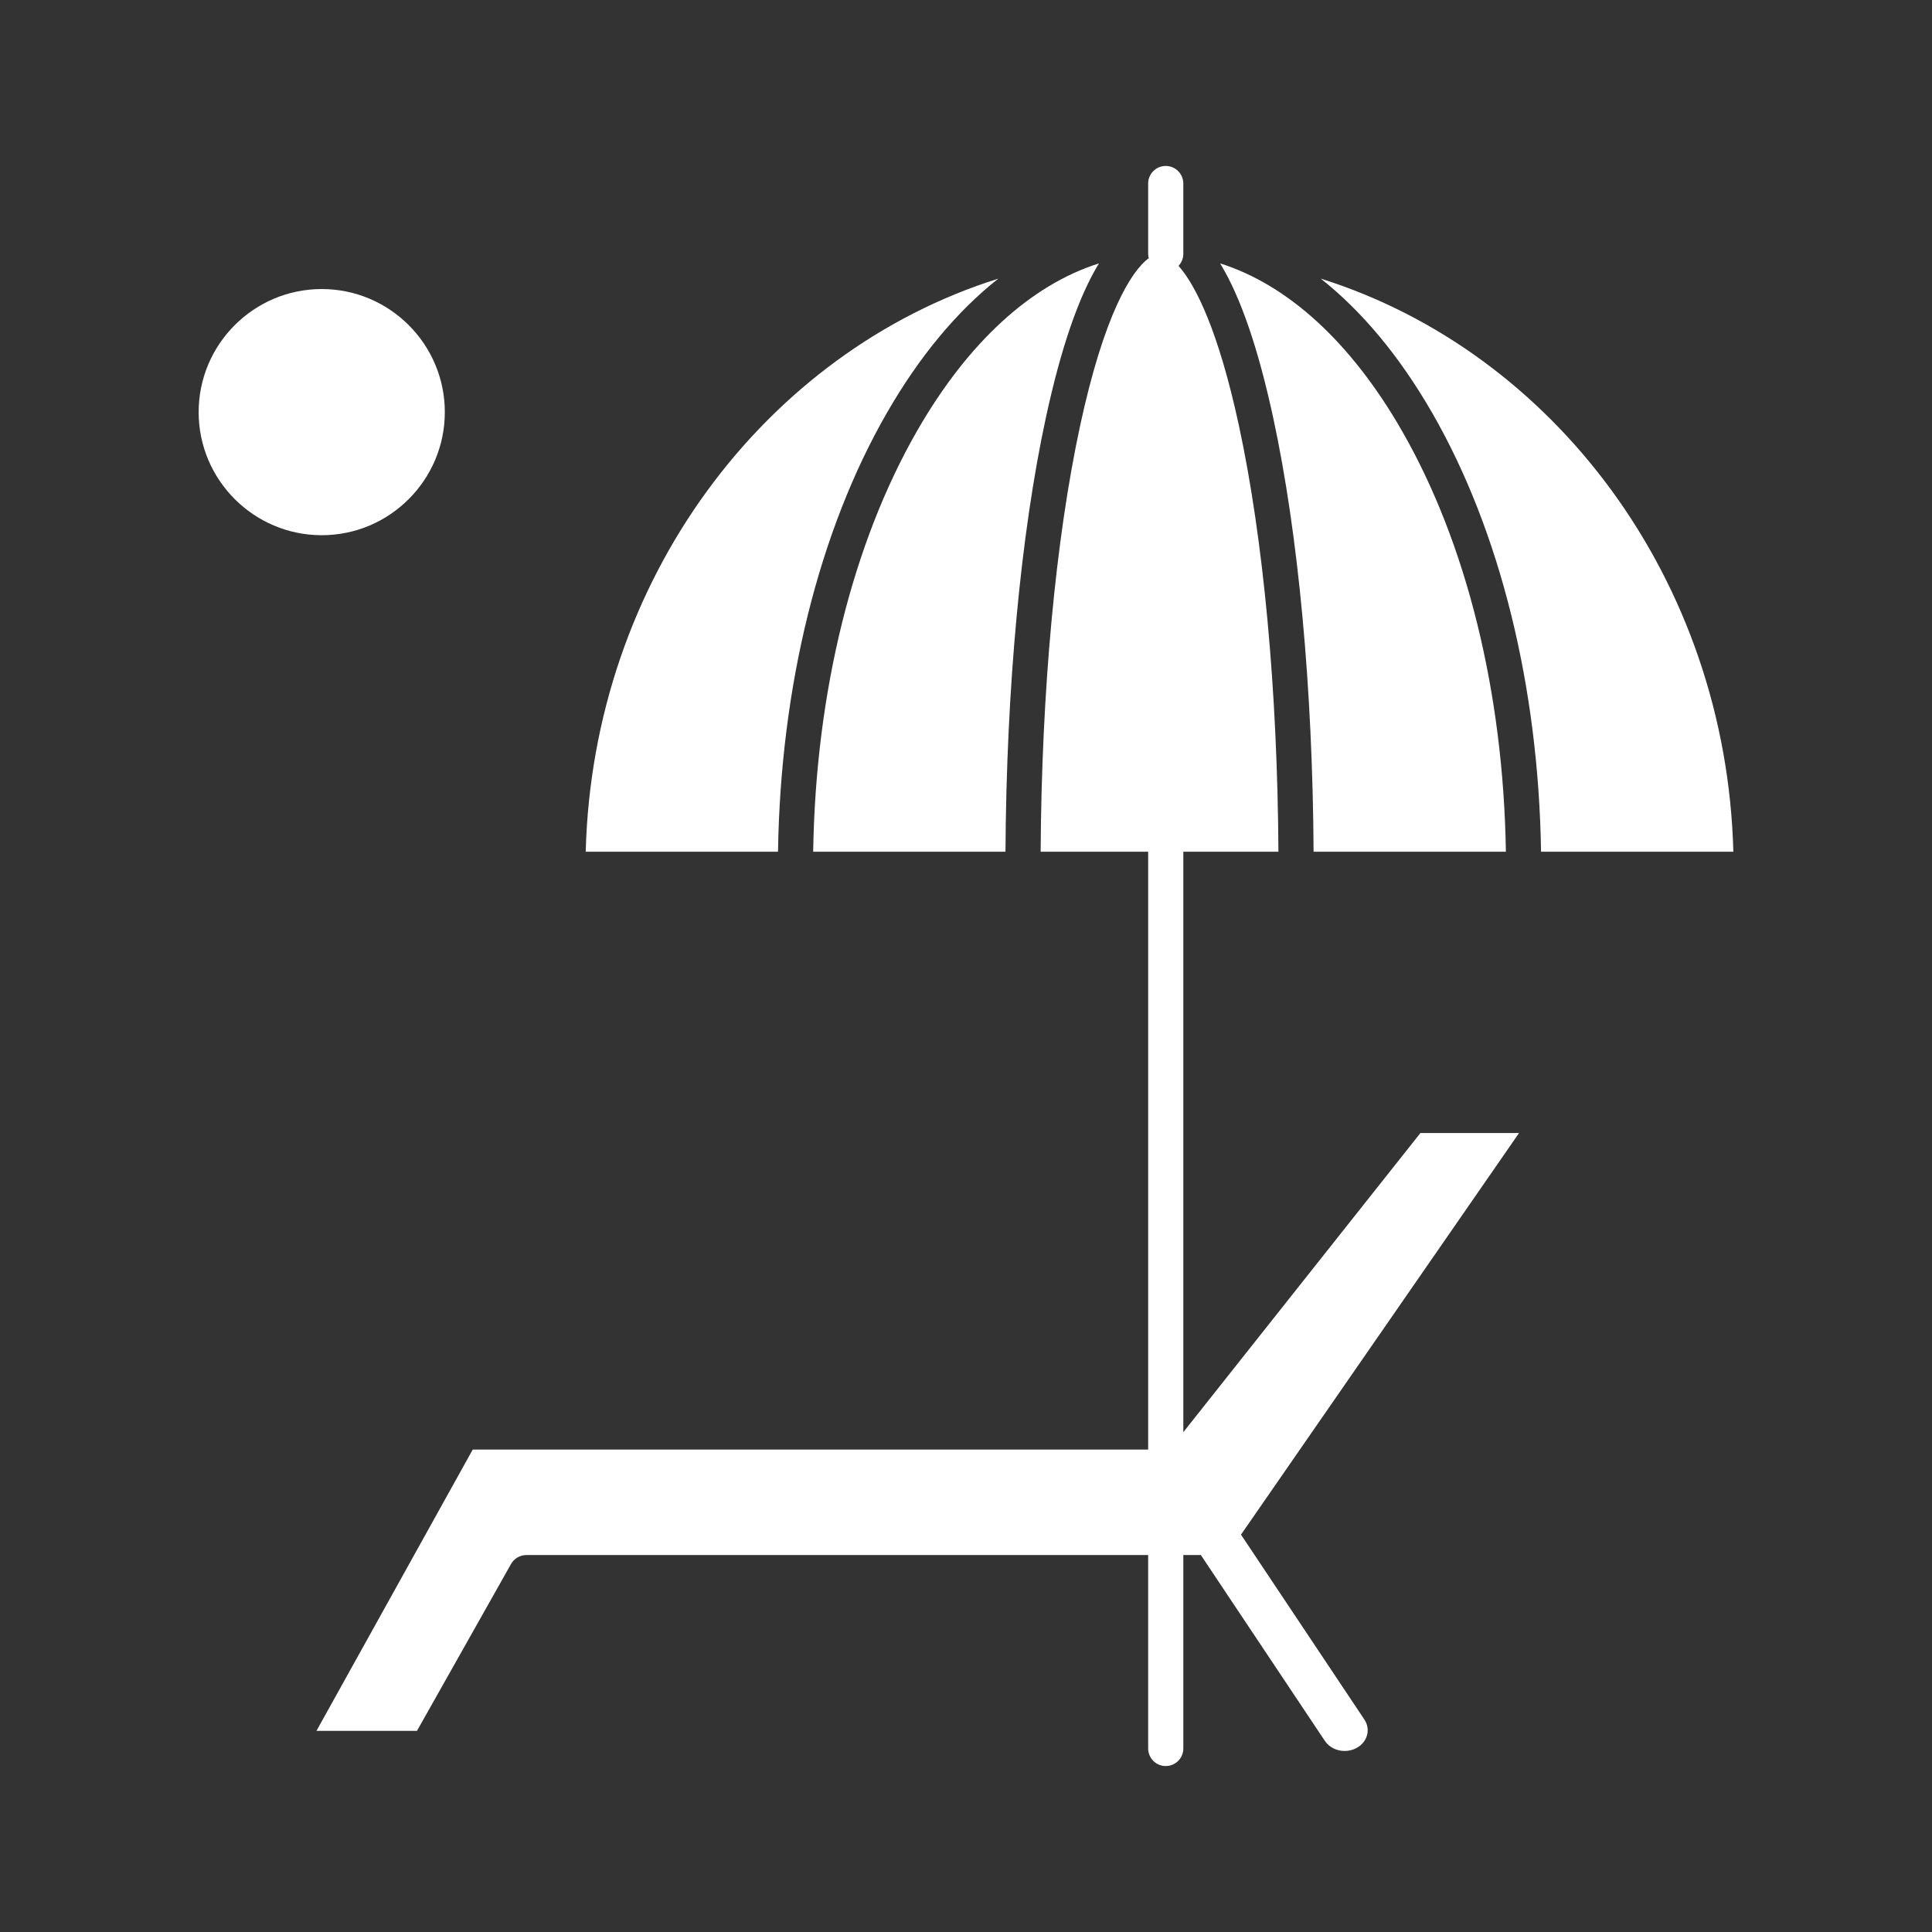
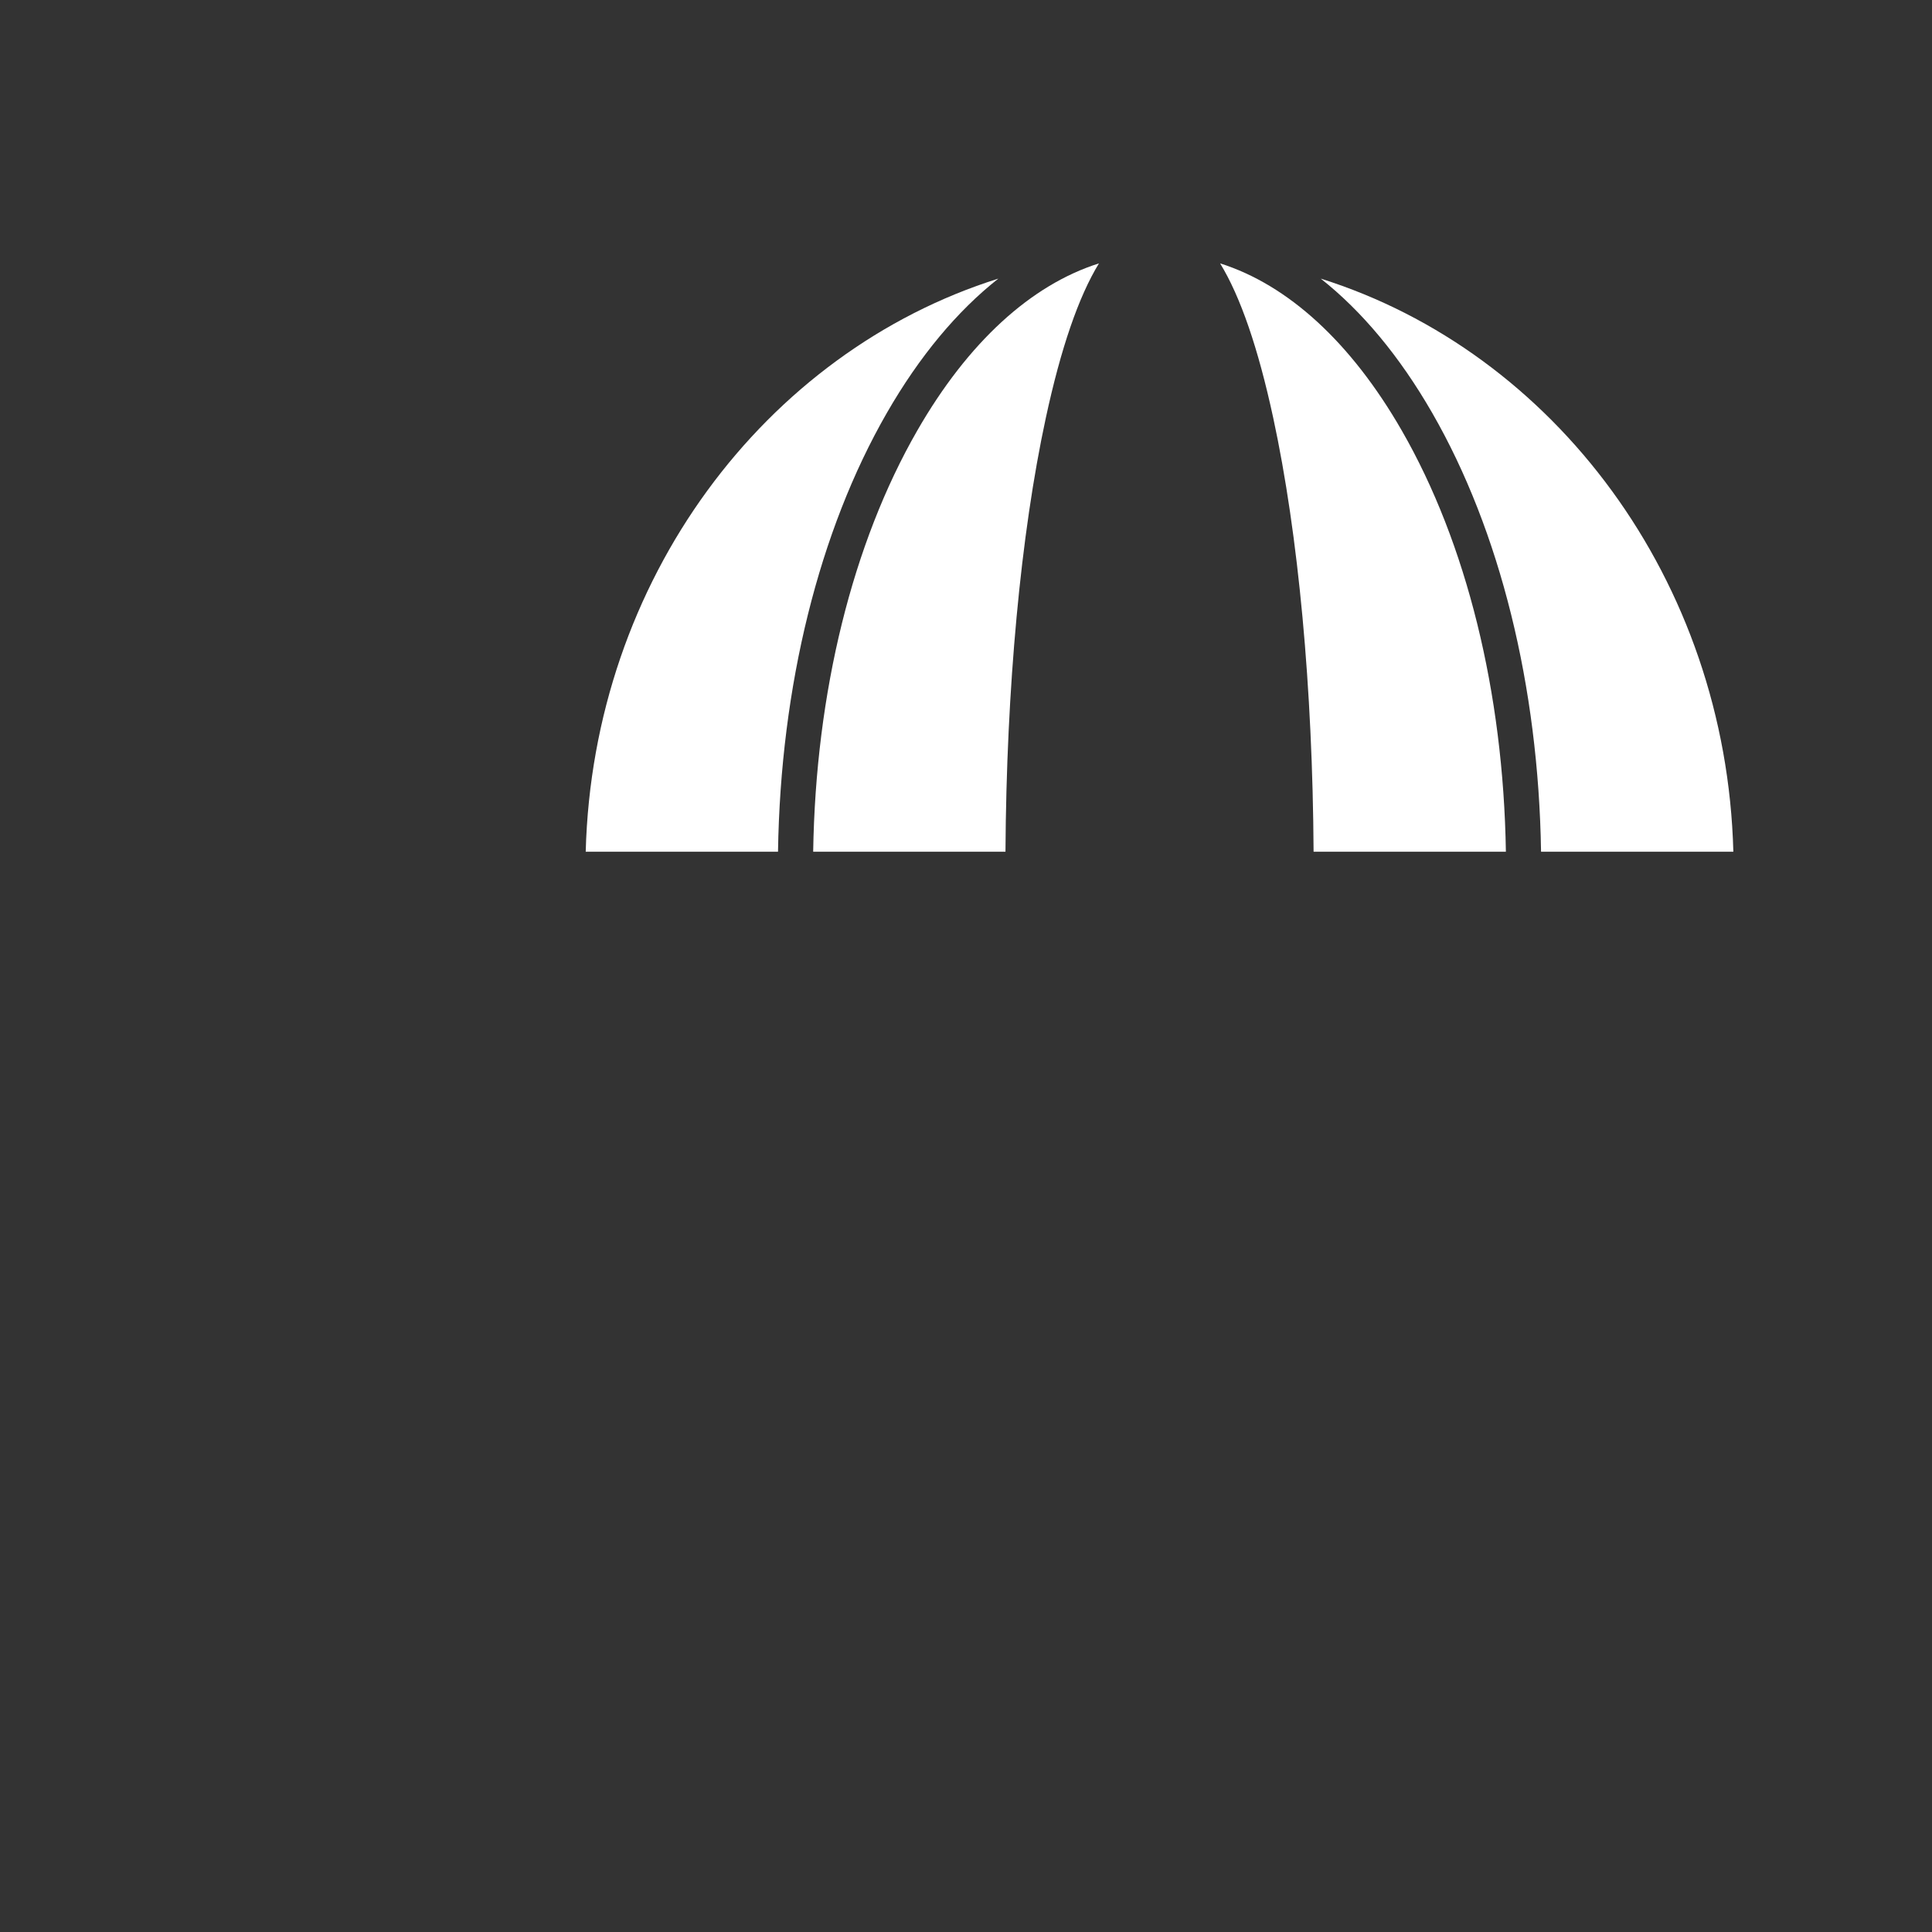
<svg xmlns="http://www.w3.org/2000/svg" height="512px" style="enable-background:new 0 0 512 512;" version="1.1" viewBox="0 0 512 512" width="512px" xml:space="preserve">
  <rect x="0" y="0" width="512" height="512" fill="#333333" stroke="none" />
  <g id="_x31_015_x2C__beanch_x2C__umbrella_x2C__bench_x2C__enjoy_x2C__summer">
    <g id="XMLID_403_">
      <path d="M243.103,114.076c-17.192,29.892-26.935,69.382-27.603,111.636h50.961    c0.253-43.387,4.024-84.048,10.688-114.941c3.989-18.496,8.699-32.174,14.085-40.973    C273.23,75.491,256.536,90.718,243.103,114.076z" id="XMLID_404_" fill="#ffffff" opacity="1" original-fill="#000000" />
      <path d="M235.023,109.43c8.646-15.031,18.642-26.992,29.545-35.594    c-61.823,19.425-107.454,79.883-109.348,151.876h50.961C206.855,181.842,217.036,140.704,235.023,109.43z" id="XMLID_405_" fill="#ffffff" opacity="1" original-fill="#000000" />
-       <path d="M117.882,109.217c0-17.985-14.633-32.618-32.619-32.618c-17.985,0-32.618,14.633-32.618,32.618    s14.633,32.619,32.618,32.619C103.249,141.836,117.882,127.202,117.882,109.217z" id="XMLID_406_" fill="#ffffff" opacity="1" original-fill="#000000" />
-       <path d="M376.422,300.269l-62.83,79.271v-0.055V225.712h25.204c-0.25-42.74-3.949-82.703-10.479-112.977    c-5.372-24.903-11.407-37.127-15.991-42.28c0.779-0.834,1.266-1.945,1.266-3.176V48.64c0-2.573-2.086-4.66-4.659-4.66    c-2.574,0-4.66,2.087-4.66,4.66v18.64c0,0.396,0.064,0.776,0.158,1.144c-4.715,3.425-11.896,15.221-18.172,44.313    c-6.53,30.273-10.229,70.236-10.479,112.977h28.492v153.772v4.66H125.283l-41.421,74.557h26.637l24.927-44.226    c0.826-1.466,2.378-2.372,4.06-2.372h164.787v51.258c0,2.573,2.086,4.659,4.66,4.659c2.573,0,4.659-2.086,4.659-4.659v-51.258    h4.65l32.866,49.255c1.146,1.717,3.167,2.668,5.243,2.668c1.068,0,2.153-0.253,3.136-0.784c2.893-1.56,3.83-4.934,2.095-7.533    l-32.706-49.017l73.678-106.424H376.422z" id="XMLID_407_" fill="#ffffff" opacity="1" original-fill="#000000" />
      <path d="M350.009,73.836c10.902,8.603,20.898,20.563,29.544,35.594c17.988,31.274,28.167,72.412,28.842,116.282    h50.961C457.461,153.719,411.831,93.261,350.009,73.836z" id="XMLID_408_" fill="#ffffff" opacity="1" original-fill="#000000" />
      <path d="M348.114,225.712h50.962c-0.669-42.254-10.41-81.744-27.603-111.636    c-13.435-23.358-30.128-38.585-48.131-44.278c5.386,8.799,10.096,22.477,14.084,40.973    C344.09,141.664,347.862,182.325,348.114,225.712z" id="XMLID_409_" fill="#ffffff" opacity="1" original-fill="#000000" />
    </g>
  </g>
  <g id="Layer_1" />
</svg>